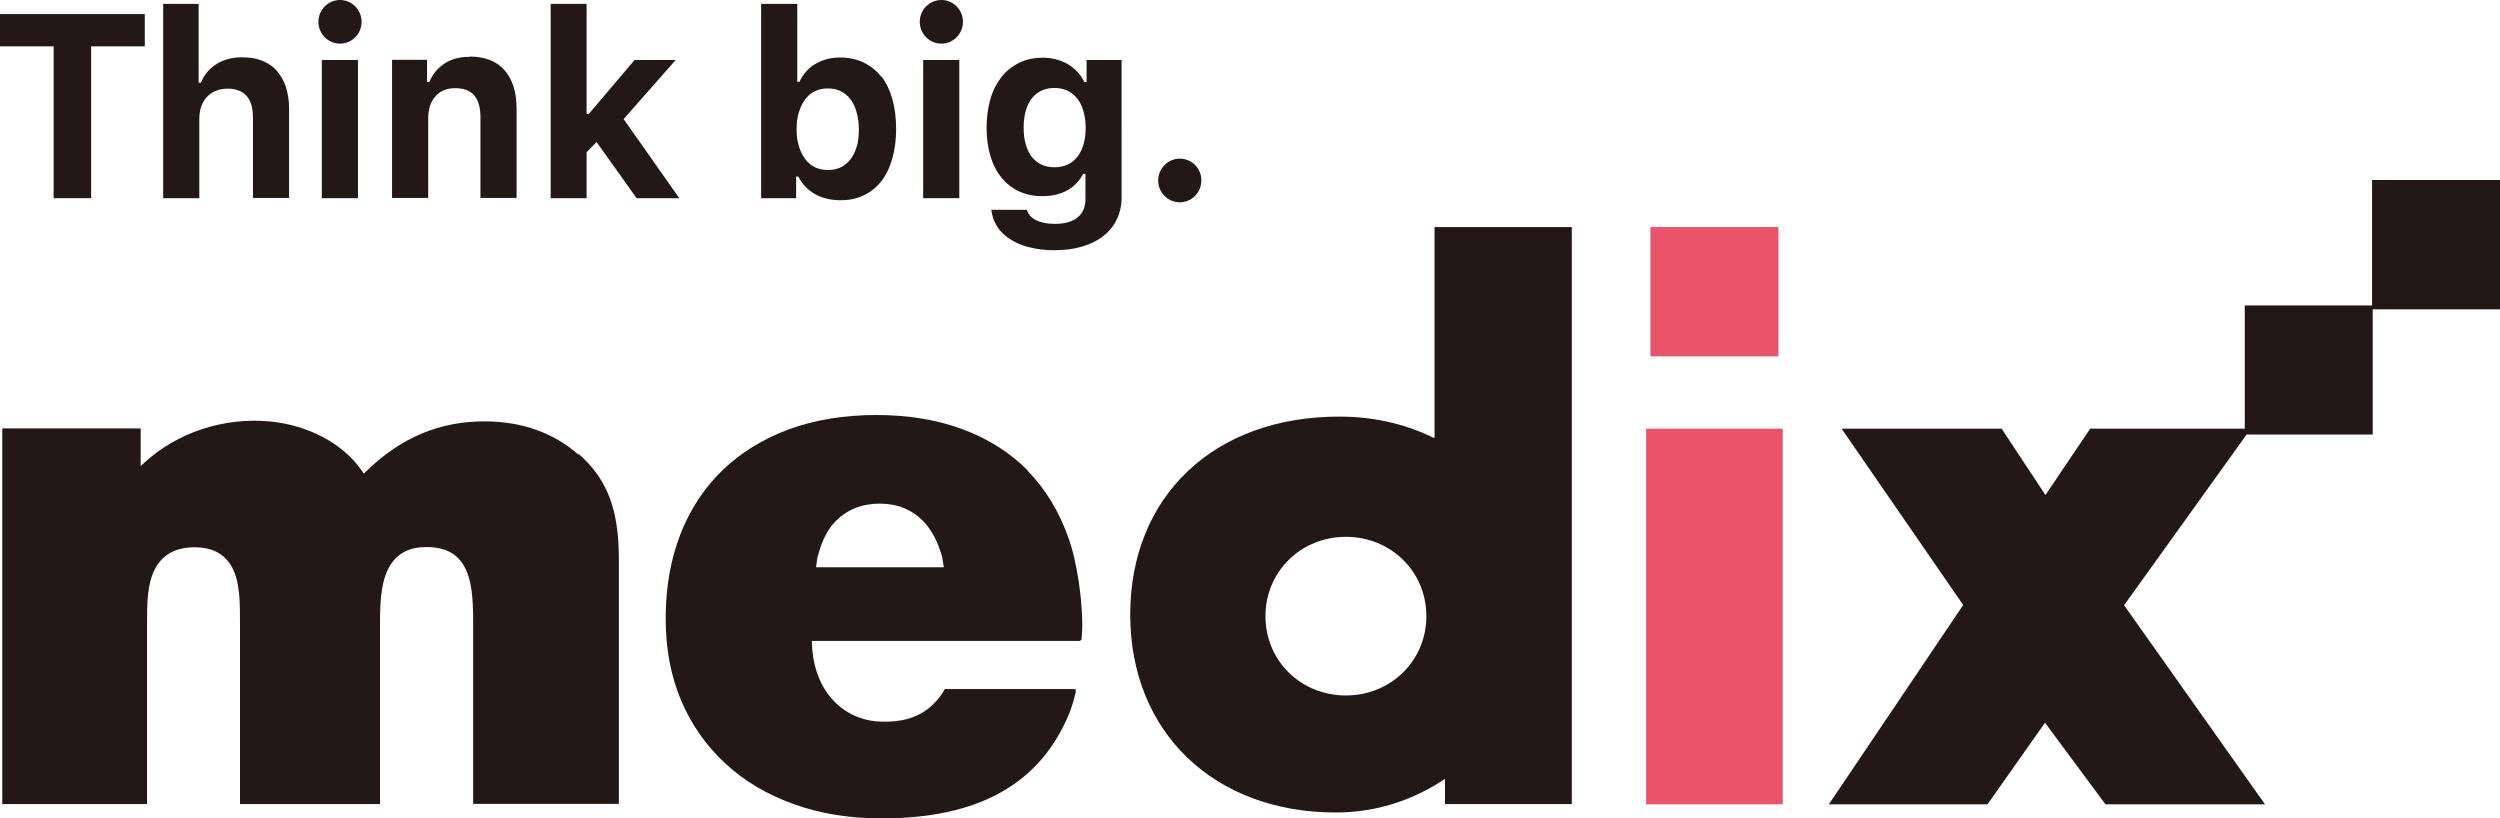
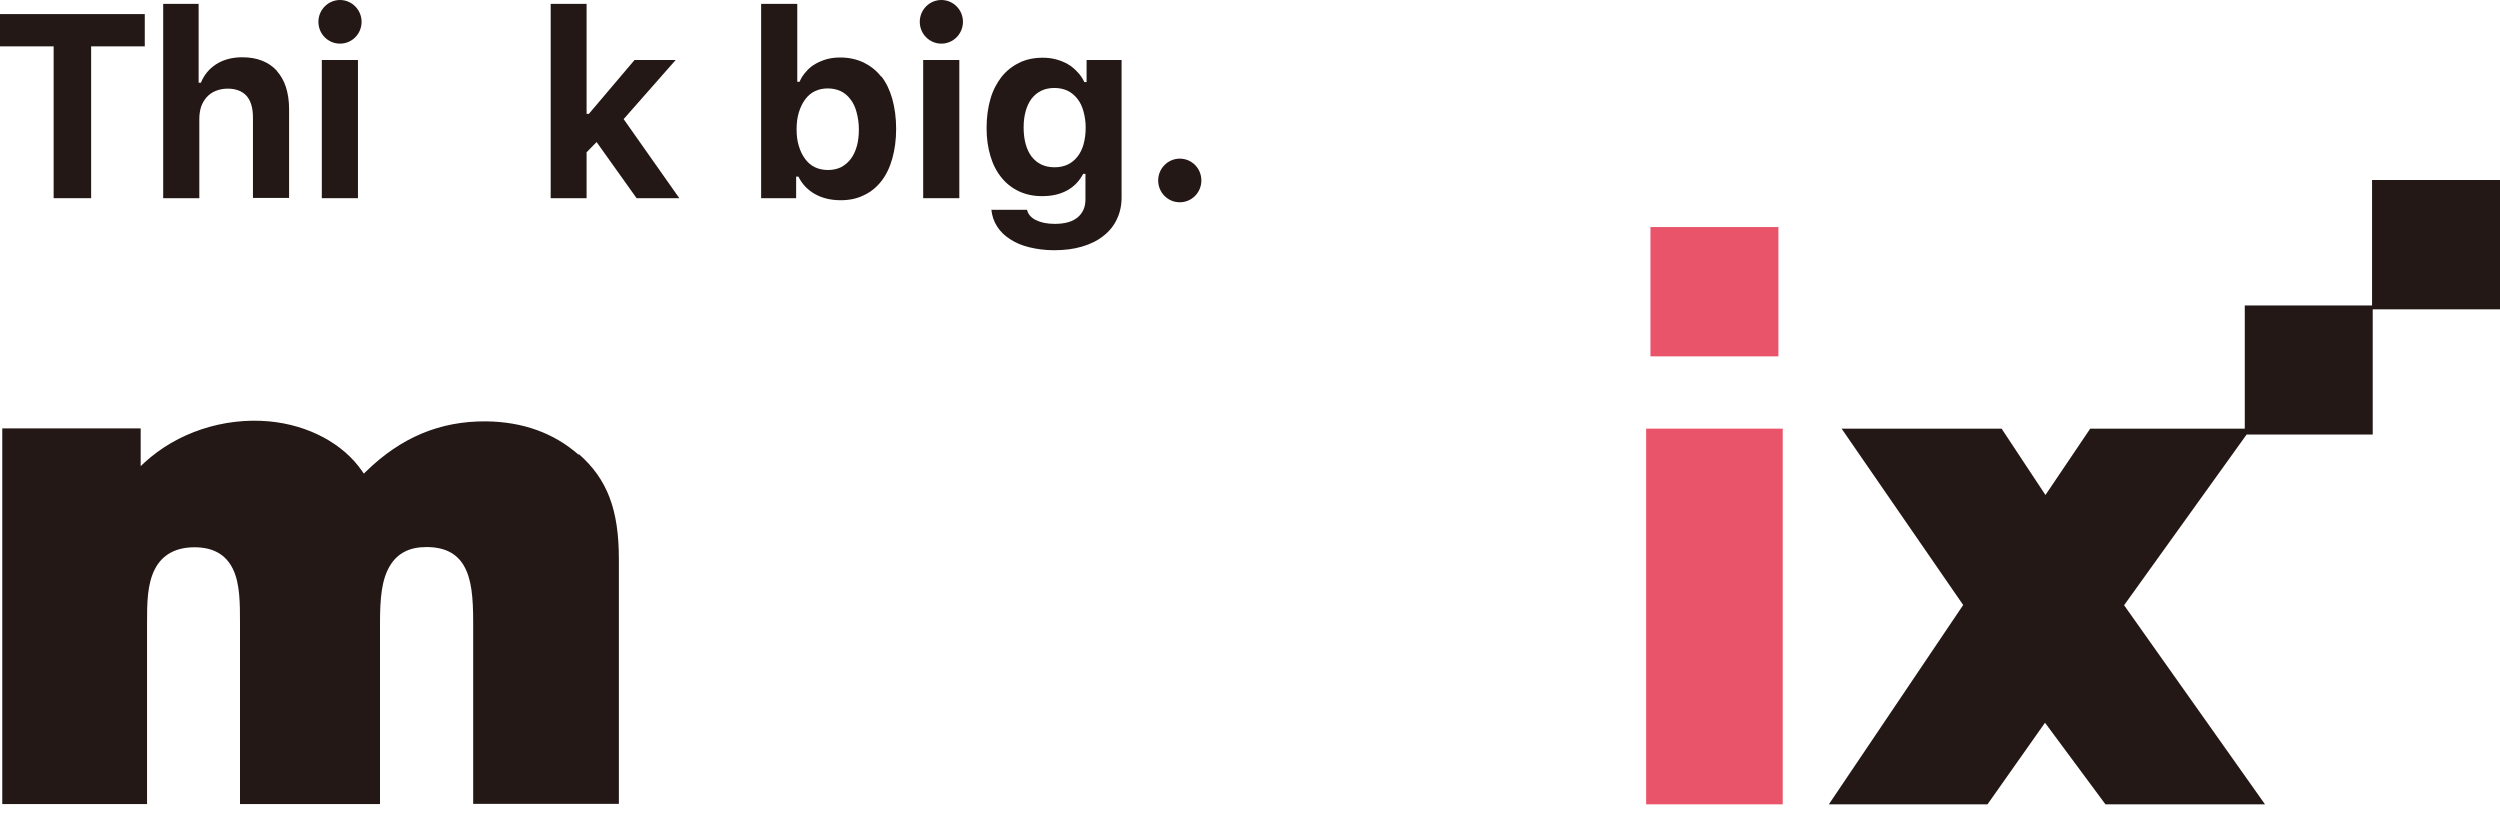
<svg xmlns="http://www.w3.org/2000/svg" width="110" height="36" viewBox="0 0 110 36">
  <polygon points="0 2.04 2.36 2.04 2.36 8.72 4.01 8.72 4.01 2.04 6.37 2.04 6.37 .62 0 .62 0 2.04" fill="#231815" stroke-width="0" />
  <path d="m12.18,3.11c-.18-.19-.39-.34-.65-.44-.25-.1-.54-.15-.87-.15-.44,0-.82.1-1.14.3-.31.2-.54.47-.68.82h-.1V.17h-1.56v8.55h1.59v-3.49c0-.2.03-.38.08-.54.06-.16.14-.3.25-.42.11-.12.24-.21.39-.27.15-.06.33-.1.53-.1.36,0,.64.11.83.32.19.22.28.53.28.96v3.53h1.59v-3.91c0-.36-.05-.69-.14-.97-.09-.28-.23-.52-.41-.72Z" fill="#231815" stroke-width="0" />
  <path d="m14.96,0c-.52,0-.95.43-.95.96s.42.96.95.96.95-.43.95-.96S15.48,0,14.96,0Z" fill="#231815" stroke-width="0" />
  <rect x="14.16" y="2.64" width="1.59" height="6.08" fill="#231815" stroke-width="0" />
-   <path d="m20.67,2.5c-.45,0-.82.1-1.12.3-.3.2-.52.47-.66.81h-.1v-.98h-1.54v6.08h1.59v-3.51c0-.2.03-.38.08-.54.05-.16.13-.3.24-.42.1-.12.23-.21.37-.27.15-.06.31-.09.5-.09.38,0,.66.11.84.32.18.22.27.53.27.96v3.55h1.59v-3.93c0-.73-.18-1.29-.53-1.69-.35-.4-.86-.6-1.53-.6Z" fill="#231815" stroke-width="0" />
  <polygon points="29.73 2.64 27.92 2.64 25.91 5.01 25.81 5.01 25.81 .17 24.23 .17 24.23 8.72 25.81 8.72 25.81 6.7 26.25 6.25 28.01 8.72 29.89 8.72 27.44 5.24 29.73 2.64" fill="#231815" stroke-width="0" />
  <path d="m38.77,3.37c-.21-.27-.47-.47-.77-.62-.3-.14-.64-.22-1.02-.22-.21,0-.4.02-.59.07-.18.05-.35.12-.51.21-.16.09-.29.2-.41.34-.12.13-.22.28-.29.45h-.1V.17h-1.59v8.55h1.54v-.95h.1c.16.33.41.59.73.77.32.18.7.27,1.13.27.38,0,.72-.07,1.02-.22.3-.14.56-.35.77-.62.21-.27.37-.6.48-.99.11-.39.17-.83.17-1.31s-.06-.93-.17-1.32c-.11-.39-.27-.72-.48-.99Zm-1.07,3.06c-.06.22-.15.41-.27.57-.12.15-.26.27-.43.36-.17.08-.36.12-.57.12s-.4-.04-.57-.12c-.17-.08-.31-.2-.43-.36-.12-.16-.21-.34-.28-.57-.07-.22-.1-.47-.1-.74s.03-.52.1-.75c.07-.22.16-.41.28-.57.12-.16.26-.28.43-.36.17-.08.36-.12.56-.12s.4.04.57.12c.17.08.31.2.43.36.12.15.21.34.27.57.06.22.1.47.1.75s-.03.53-.09.75Z" fill="#231815" stroke-width="0" />
  <rect x="40.62" y="2.64" width="1.59" height="6.08" fill="#231815" stroke-width="0" />
  <ellipse cx="41.42" cy=".96" rx=".95" ry=".96" fill="#231815" stroke-width="0" />
  <path d="m47.81,3.61h-.1c-.08-.17-.18-.32-.31-.45-.12-.13-.26-.25-.42-.34-.16-.09-.33-.16-.52-.21-.19-.05-.38-.07-.58-.07-.38,0-.73.07-1.03.22-.31.15-.56.35-.78.62-.21.27-.38.59-.49.97-.11.38-.17.81-.17,1.28s.06.87.17,1.24c.11.37.27.68.49.95.21.26.47.46.77.6.3.14.64.21,1.01.21.43,0,.79-.08,1.1-.25.31-.17.54-.41.71-.73h.1v1.12c0,.35-.12.61-.35.8-.23.19-.57.28-1,.28-.35,0-.62-.06-.84-.17-.21-.11-.34-.26-.38-.45h-1.57c.03.27.11.51.25.73.14.22.33.41.57.56.24.16.52.28.85.36.33.08.69.13,1.09.13.45,0,.86-.05,1.23-.16.37-.11.68-.26.94-.47.26-.2.46-.45.59-.73.14-.29.21-.61.21-.96V2.64h-1.54v.98Zm-.13,2.73c-.06.21-.15.4-.27.55-.12.15-.26.27-.43.35-.17.08-.36.12-.58.12s-.41-.04-.58-.12-.31-.2-.43-.35c-.11-.15-.2-.33-.26-.55-.06-.22-.09-.46-.09-.73s.03-.5.09-.72c.06-.22.15-.4.26-.55.12-.15.26-.27.43-.35.17-.08.36-.12.57-.12s.41.04.58.12c.17.08.31.2.43.35.12.15.21.33.27.55.06.21.1.46.1.72s-.03.51-.09.72Z" fill="#231815" stroke-width="0" />
  <path d="m51.91,6.98c-.52,0-.95.43-.95.96s.42.96.95.96.95-.43.95-.96-.42-.96-.95-.96Z" fill="#231815" stroke-width="0" />
  <rect x="72.62" y="9.99" width="5.63" height="5.69" fill="#e9546b" stroke-width="0" />
  <rect x="72.43" y="18.86" width="6.01" height="16.53" fill="#e9546b" stroke-width="0" />
  <path d="m25.46,20.01c-1.09-.96-2.46-1.45-4.06-1.47-2.04-.02-3.77.71-5.31,2.22l-.08.08-.07-.1c-.83-1.22-2.37-2.04-4.1-2.2-2-.18-4.05.49-5.49,1.82l-.16.15v-1.66H.1v16.53h6.37v-7.96c0-.85,0-1.72.35-2.39.33-.63.92-.95,1.74-.95s1.38.32,1.69.96c.31.64.31,1.5.31,2.4v7.94h6.16v-7.95c0-1.11.07-1.93.44-2.54.33-.55.86-.82,1.6-.82.79,0,1.33.27,1.65.82.34.59.41,1.37.41,2.52v7.96h6.41v-10.78c0-2.17-.51-3.51-1.76-4.61Z" fill="#231815" stroke-width="0" />
-   <path d="m45.23,20.71c-.78-.79-1.74-1.4-2.87-1.82-1.12-.42-2.4-.63-3.8-.63s-2.71.21-3.85.63c-1.13.42-2.11,1.02-2.91,1.79-.8.77-1.43,1.72-1.86,2.82-.43,1.1-.65,2.35-.65,3.71s.23,2.54.68,3.61c.45,1.07,1.11,2,1.94,2.77.83.77,1.84,1.37,3.01,1.79,1.16.42,2.46.63,3.86.63,4.29,0,7-1.52,8.28-4.65,0,0,.17-.43.27-.9.01-.07,0-.11,0-.12-.01-.02-.05-.02-.07-.02-.21,0-5.07,0-5.69,0-.02.04-.04.07-.06.11-.61.95-1.48,1.37-2.77,1.32-1.65-.06-2.85-1.33-3-3.17l-.02-.38h11.77c.05,0,.1-.04.1-.1,0,0,.03-.34.03-.6,0-1.07-.21-2.74-.62-3.87-.41-1.14-1.01-2.13-1.79-2.92Zm-9.33,4.26l.07-.45c.19-.73.44-1.23.81-1.6.5-.5,1.14-.76,1.93-.76s1.43.27,1.93.79c.35.37.61.85.81,1.53l.08.48h-5.62Z" fill="#231815" stroke-width="0" />
-   <path d="m63.12,19.24h-.01s0,.04,0,.04l-.14-.07c-1.25-.59-2.61-.88-4.05-.88-5.5,0-9.19,3.5-9.19,8.71s3.72,8.71,9.04,8.71c1.65,0,3.22-.46,4.66-1.38l.15-.1v1.11h5.58V9.99h-6.04v9.25Zm-3.9,11.36c-1.99,0-3.54-1.53-3.54-3.49s1.56-3.49,3.54-3.49,3.54,1.53,3.54,3.49-1.56,3.49-3.54,3.49Z" fill="#231815" stroke-width="0" />
  <polygon points="104.37 7.92 104.37 13.44 98.77 13.44 98.77 18.86 91.97 18.86 90 21.78 90 21.78 88.07 18.86 81.03 18.86 86.38 26.62 80.47 35.39 87.45 35.39 89.98 31.8 92.64 35.39 99.66 35.39 93.46 26.63 93.46 26.63 98.85 19.12 104.4 19.12 104.4 13.61 110 13.61 110 7.92 104.37 7.92" fill="#231815" stroke-width="0" />
</svg>